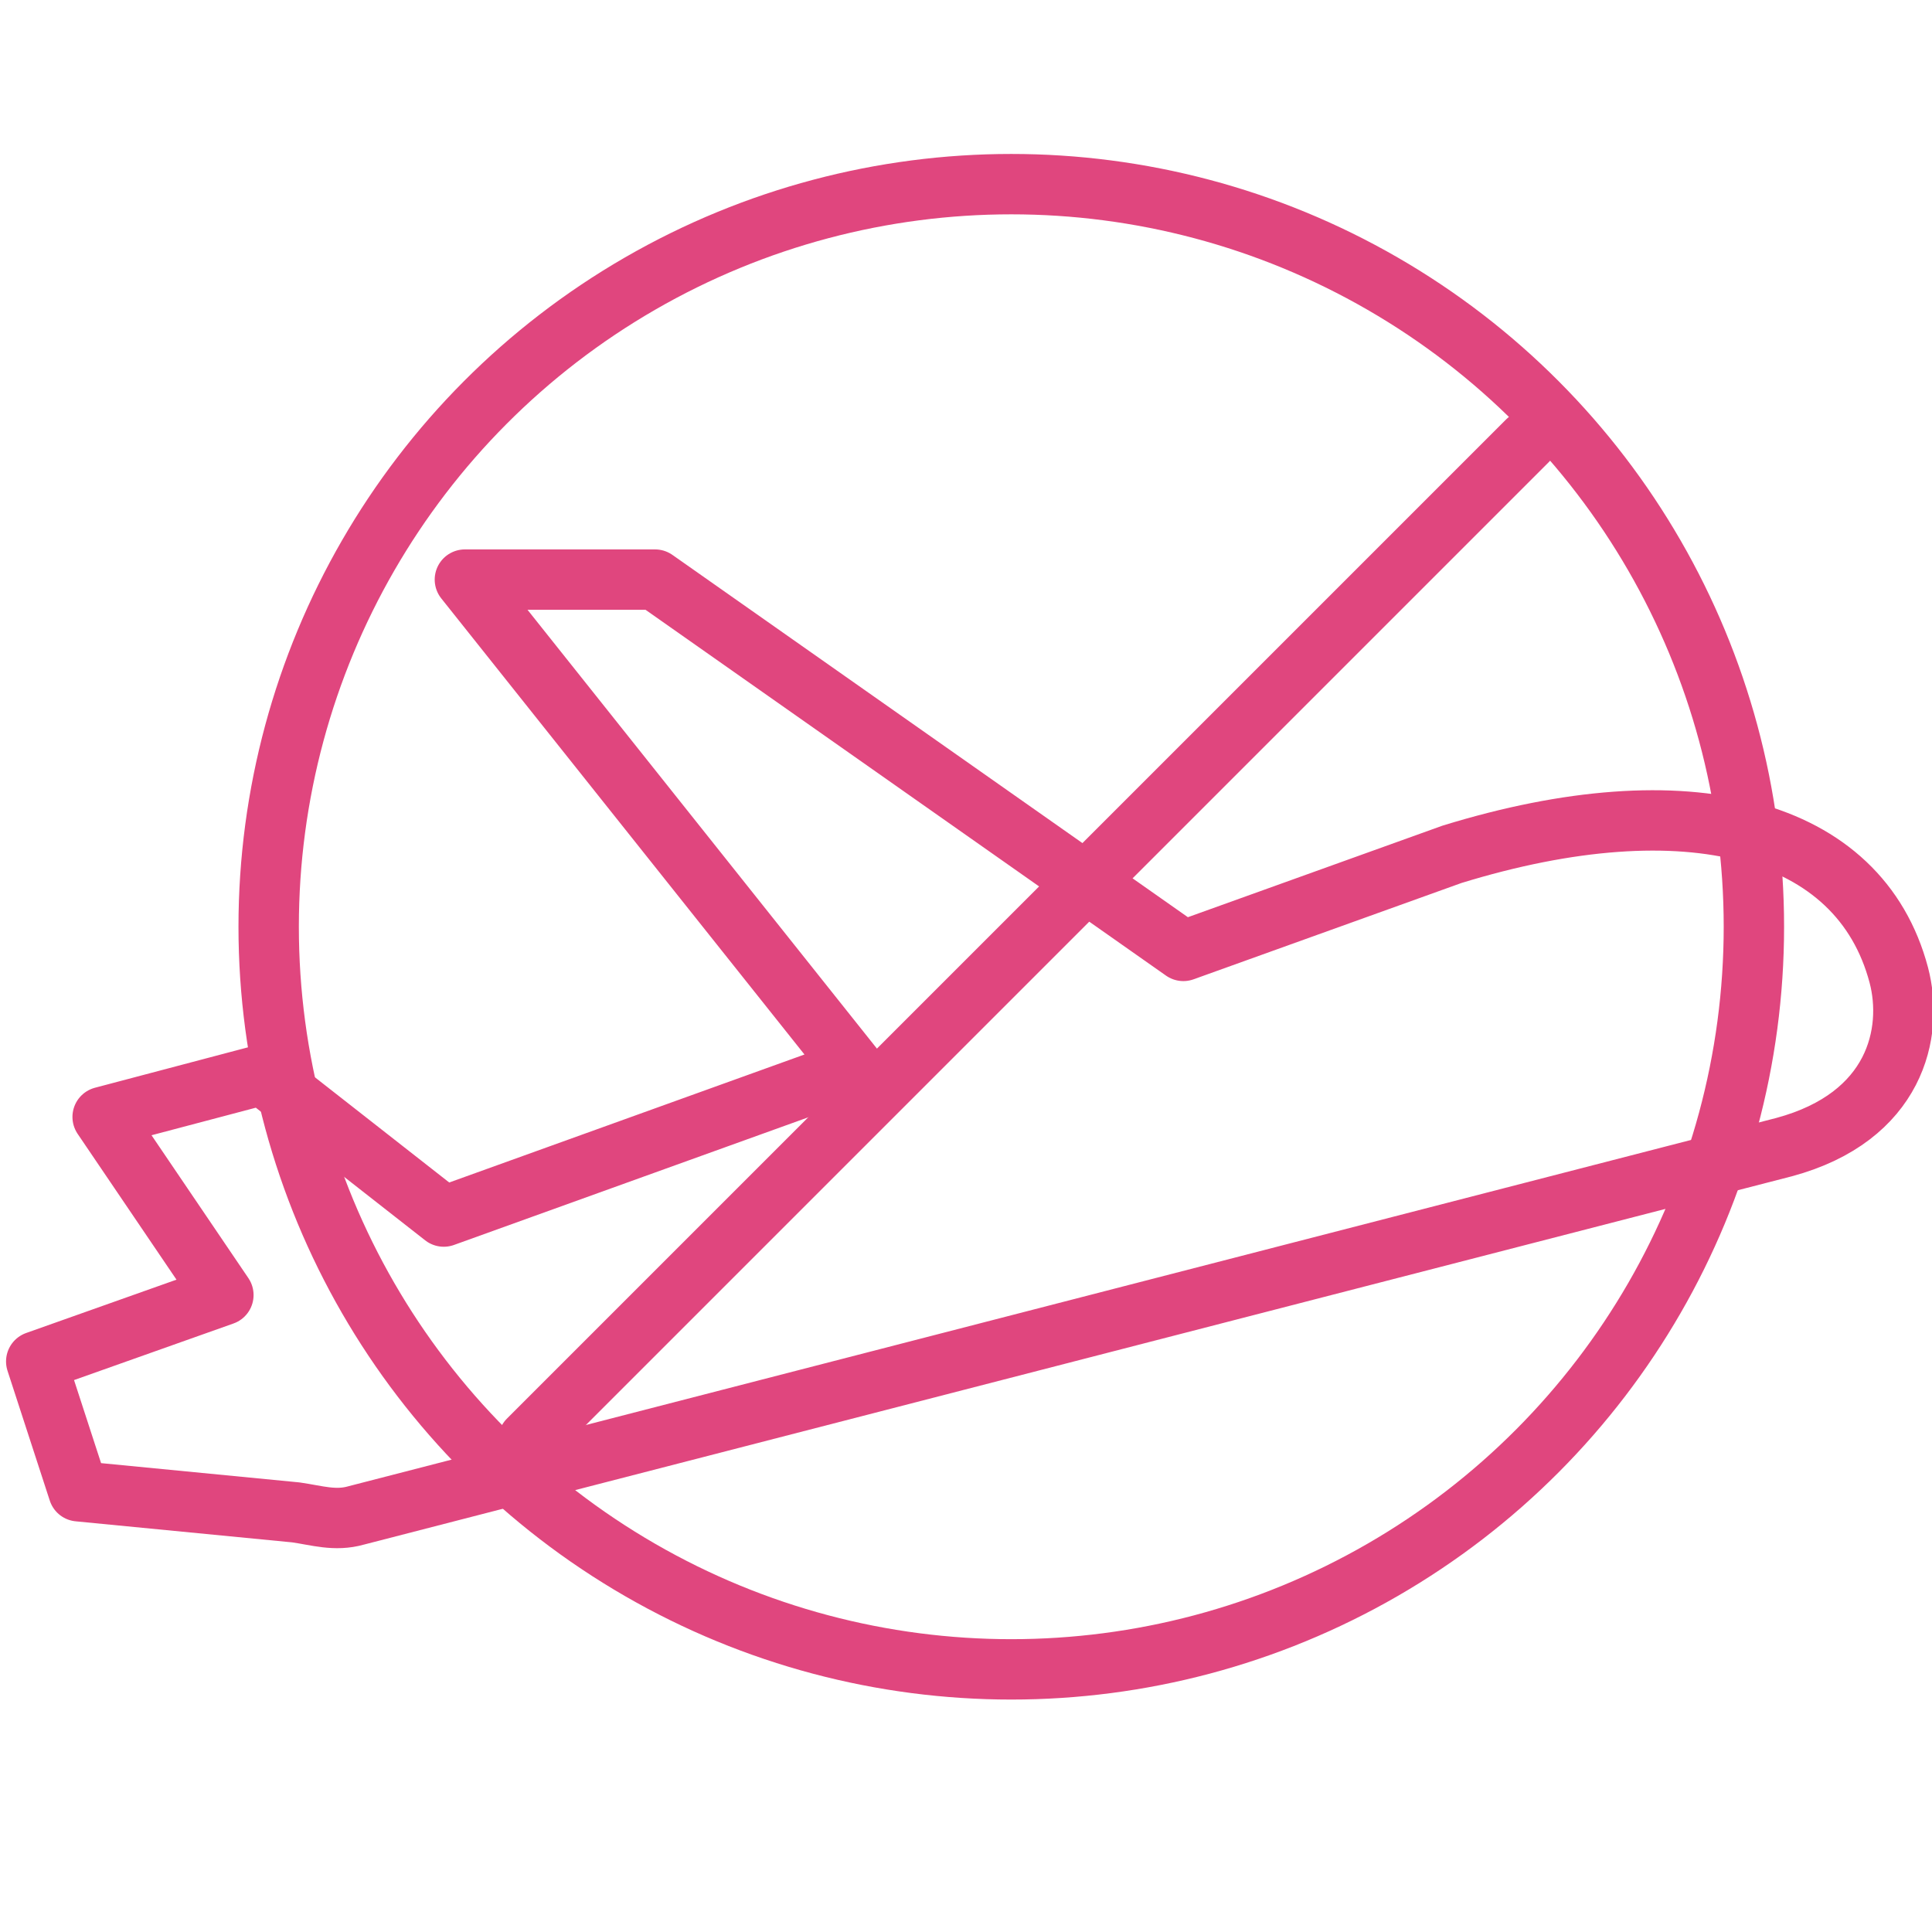
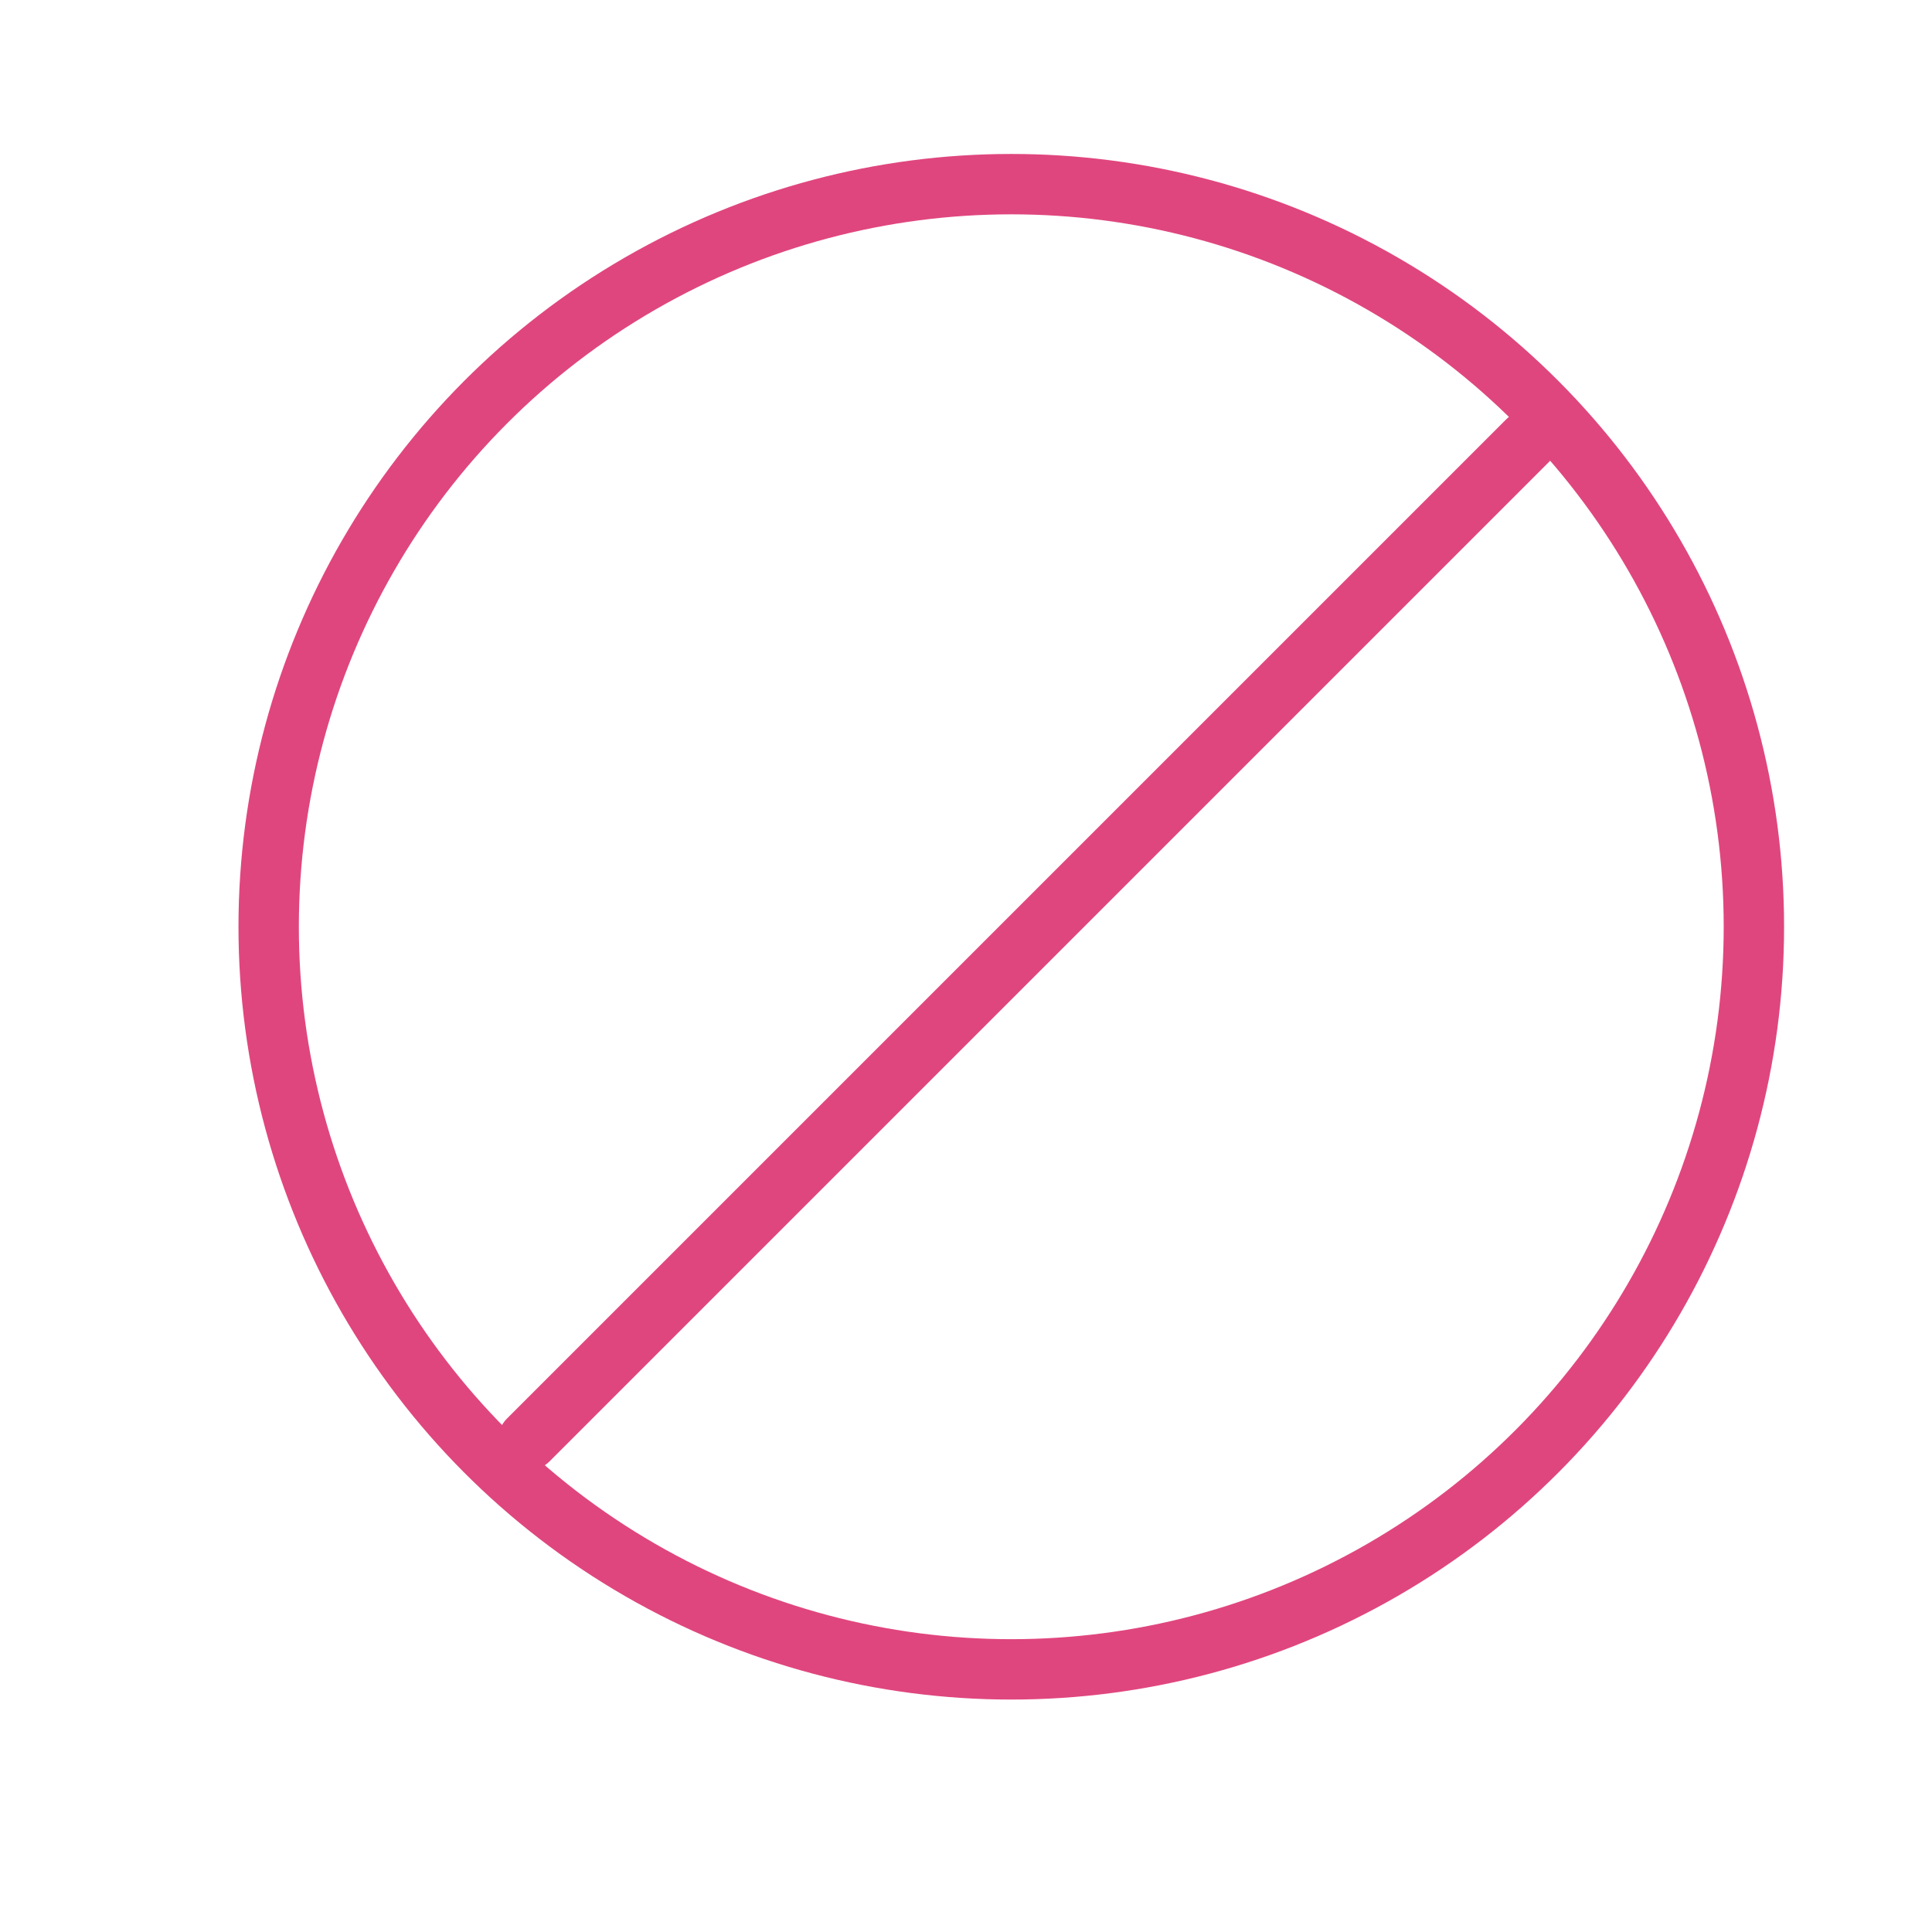
<svg xmlns="http://www.w3.org/2000/svg" version="1.1" id="Layer_1" x="0px" y="0px" viewBox="0 0 64 64" style="enable-background:new 0 0 64 64;" xml:space="preserve">
  <style type="text/css">
	.st0{fill:none;stroke:#E0467E;stroke-width:2;stroke-linecap:round;stroke-linejoin:round;stroke-miterlimit:10;}
</style>
  <circle class="st0" cx="33.5" cy="30.7" r="24.6" />
  <line class="st0" x1="50.6" y1="14.6" x2="17.5" y2="47.7" />
-   <path class="st0" d="M62.9,32.3c-1.3-4.9-7-6.4-14.8-4l-8.9,3.2L21.7,19.2h-6.3l12.9,16.2l-13.6,4.9l-6-4.7L3.4,37l4,5.9l-6.2,2.2  l1.4,4.3l7.2,0.7c0.7,0.1,1.3,0.3,2,0.1L59.1,38C62.8,37,63.4,34.2,62.9,32.3z" />
</svg>